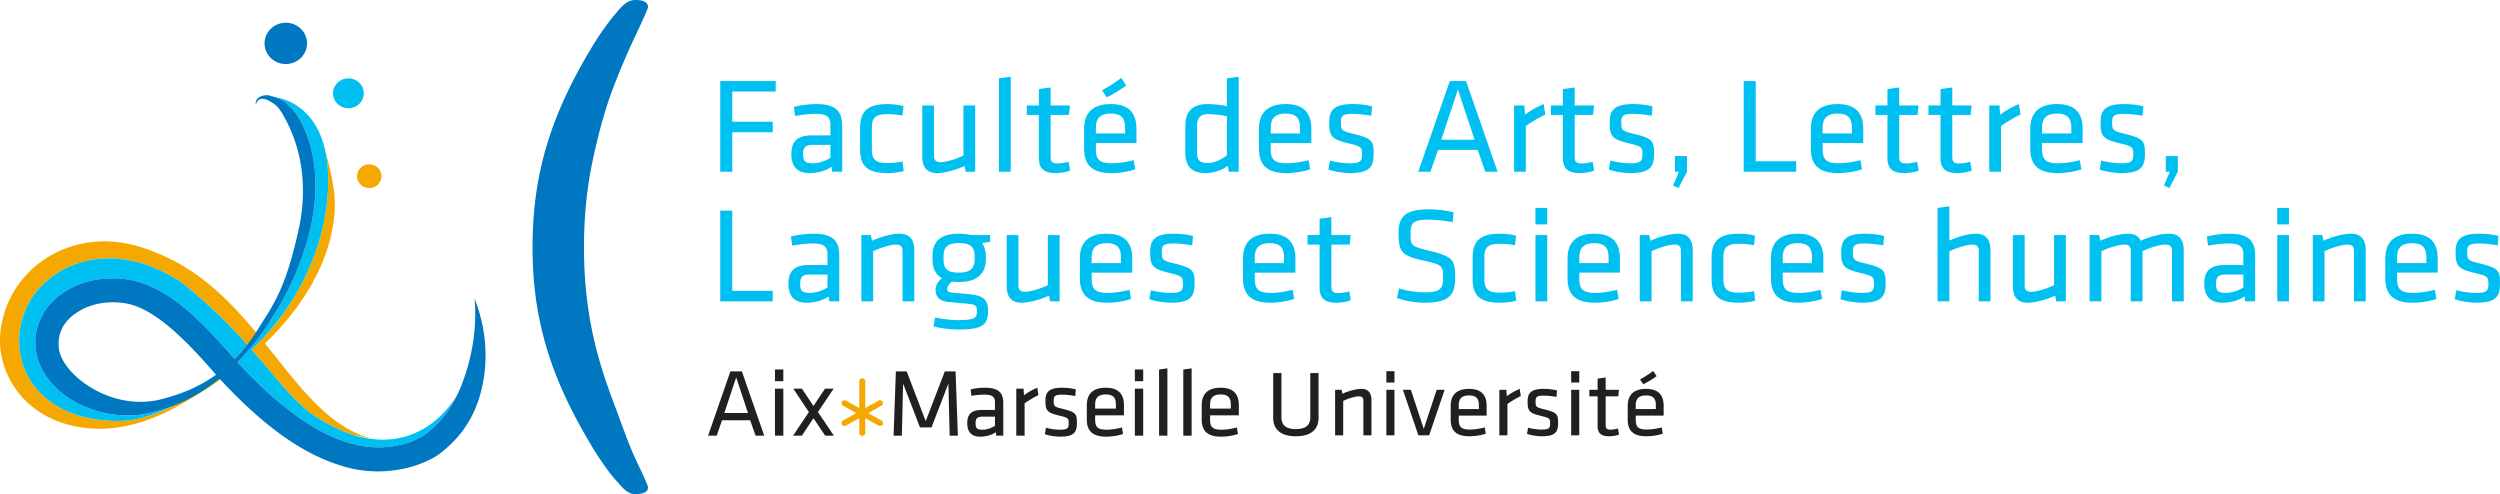
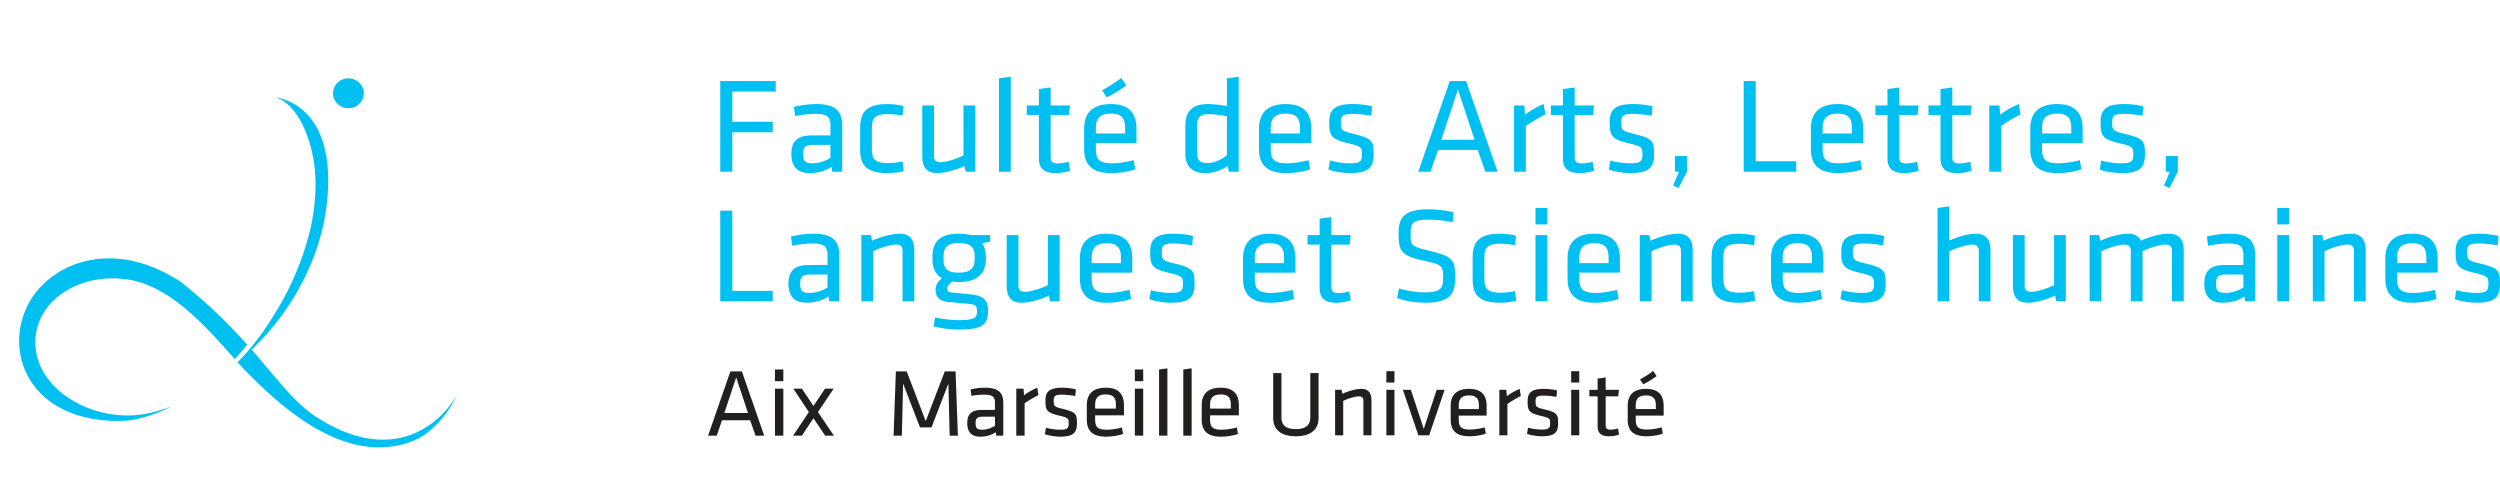
<svg xmlns="http://www.w3.org/2000/svg" width="1214.222" height="240" viewBox="0 0 1214.222 240">
  <path d="M354.74 180.395l-10.84 31.212h4.2l2.586-7.501h13.647l2.655 7.5h4.19l-10.845-31.211h-5.593zm-2.938 20.188l5.756-17.283 5.729 17.283h-11.485zm24.584-15.446h4.065v-5.68h-4.065v5.68zm0 26.47h4.065v-22.828h-4.065v22.828zm28.497-22.828h-4.195l-5.598 8.39-5.588-8.39h-4.19l7.555 11.354-7.696 11.474h4.282l5.637-8.488 5.701 8.488h4.238l-7.766-11.474 7.62-11.354zm53.985-8.384l-9.257 24.134-9.235-24.134h-5.262l-1.117 31.212h4.022l.612-25.305 8.2 21.272h5.599l8.189-21.272.623 25.305h3.994l-1.121-31.212h-5.247zm19.511 7.912c-2.514 0-4.764.277-6.97.84l.429 3.138c1.826-.374 4.027-.601 6.292-.601 3.81 0 5.11 1.002 5.11 3.842v3.572h-6.265c-4.73 0-7.191 1.685-7.191 6.417 0 4.032 1.842 6.568 6.232 6.568 2.846 0 5.54-.742 7.615-2.162l.238 1.685h3.42v-15.89c0-4.867-2.222-7.409-8.91-7.409zm4.862 18.508c-1.789 1.139-4.049 1.886-6.065 1.886-2.894 0-3.338-.937-3.338-3.273 0-2.309.921-3.051 3.425-3.051h5.978v4.438zm14.107-14.844l-.227-3.192h-3.523v22.827h4.043v-15.75c1.935-1.3 4.493-2.904 6.71-3.94l-.532-3.609c-2.32.938-4.725 2.347-6.47 3.664zm18.422 6.509c-3.957-.938-3.995-1.41-3.995-3.924 0-2.07.477-2.867 3.951-2.867 1.93 0 4.531.282 6.52.661l.277-3.235c-1.924-.52-4.39-.808-6.656-.808-6.162 0-8.102 1.94-8.102 6.152 0 4.72.526 5.896 6.362 7.31 4.732 1.122 4.922 1.404 4.922 3.832 0 2.45-.624 3.095-4.325 3.095-2.033 0-4.694-.374-6.71-.932l-.542 3.1c1.886.7 5.078 1.214 7.48 1.214 6.71 0 8.096-2.157 8.096-6.607 0-4.558-.525-5.344-7.278-6.991zm21.294-10.173c-6.992 0-9.214 3.805-9.214 8.531v6.856c0 5.154 2.358 8.384 9.3 8.384 2.943 0 6.076-.515 8.298-1.3l-.526-3.16c-2.563.65-5.116 1.083-7.425 1.083-4.59 0-5.598-1.458-5.598-5.056v-1.924h13.994v-4.786c0-4.725-1.892-8.628-8.83-8.628zm4.915 10.13H531.9v-1.88c0-3.182 1.35-4.965 5.165-4.965 3.799 0 4.915 1.783 4.915 4.964v1.88zm9.203 13.17h4.054v-22.828h-4.054v22.827zm0-26.47h4.054v-5.68h-4.054v5.68zm11.761 26.47h4.048v-32.698l-4.048.548v32.15zm11.771 0h4.049v-32.698l-4.049.548v32.15zm18.156-23.3c-6.997 0-9.213 3.805-9.213 8.531v6.856c0 5.154 2.357 8.384 9.316 8.384 2.943 0 6.07-.515 8.287-1.3l-.526-3.16c-2.563.65-5.121 1.083-7.43 1.083-4.585 0-5.588-1.458-5.588-5.056v-1.924h13.978v-4.786c0-4.725-1.881-8.628-8.824-8.628zm4.921 10.13h-10.075v-1.88c0-3.182 1.35-4.965 5.154-4.965 3.805 0 4.921 1.783 4.921 4.964v1.88zm38.6 4.286c0 3.713-2.104 5.67-7.008 5.67-4.889 0-7.002-1.957-7.002-5.67v-21.516h-4.01v21.75c0 4.942 2.942 8.931 11.012 8.931 8.091 0 11.023-3.989 11.023-8.931v-21.75h-4.015v21.516zm24.767-13.857c-2.71 0-6.633 1.197-9.159 2.379l-.363-1.913h-3.192v22.112h3.934v-16.71c2.418-1.224 5.935-2.232 7.604-2.232 1.453 0 2.2.596 2.2 2.054v16.888h3.92v-16.942c0-3.41-1.302-5.636-4.944-5.636zm12.184-3.08h3.93v-5.489h-3.93v5.49zm0 25.658h3.93v-22.112h-3.93v22.112zm18.166-3.133l-6.259-18.98h-3.88l7.528 22.113h5.224l7.512-22.112h-3.865l-6.26 18.98zm21.994-19.44c-6.775 0-8.92 3.68-8.92 8.276v6.617c0 4.986 2.291 8.124 9.017 8.124 2.851 0 5.88-.493 8.032-1.263l-.509-3.046c-2.488.64-4.954 1.041-7.203 1.041-4.433 0-5.409-1.403-5.409-4.9v-1.869h13.528v-4.634c0-4.574-1.816-8.346-8.536-8.346zm4.774 9.81h-9.766v-1.8c0-3.1 1.317-4.824 4.992-4.824 3.69 0 4.774 1.724 4.774 4.824v1.8zm13.572-6.266l-.234-3.083h-3.403v22.112h3.918v-15.262c1.87-1.263 4.358-2.807 6.499-3.81l-.52-3.501c-2.239.905-4.586 2.287-6.26 3.544zm17.841 6.309c-3.826-.916-3.88-1.35-3.88-3.805 0-1.994.471-2.764 3.832-2.764 1.874 0 4.395.266 6.302.618l.298-3.116c-1.886-.51-4.27-.786-6.454-.786-5.978 0-7.843 1.875-7.843 5.956 0 4.585.499 5.723 6.163 7.089 4.574 1.079 4.758 1.35 4.758 3.707 0 2.363-.618 3.003-4.195 3.003-1.973 0-4.547-.374-6.509-.91l-.51 2.99c1.838.69 4.906 1.182 7.247 1.182 6.476 0 7.853-2.081 7.853-6.406 0-4.4-.51-5.17-7.062-6.758zm13.403-12.937h3.93v-5.49h-3.93v5.49zm0 25.657h3.93v-22.112h-3.93v22.112zm19.093-2.764c-2.091 0-2.335-.846-2.335-2.466v-13.712h6.118l.326-3.17h-6.444v-5.995l-3.913.558v5.437h-4.016v3.17h4.016v14.346c0 3.674 1.826 5.04 5.641 5.04 1.686 0 3.36-.303 4.765-.813l-.505-2.959c-1.441.363-2.574.564-3.653.564zm22.416-25.977l-1.68-2.547c-1.625 1.328-4.064 2.818-6.395 4.146l1.582 2.341a47.035 47.035 0 0 0 6.493-3.94zm3.41 19.148v-4.634c0-4.574-1.816-8.346-8.548-8.346-6.769 0-8.91 3.68-8.91 8.276v6.617c0 4.986 2.277 8.124 9.008 8.124 2.85 0 5.875-.493 8.032-1.263l-.51-3.046c-2.482.64-4.958 1.041-7.191 1.041-4.444 0-5.43-1.403-5.43-4.9v-1.869h13.548zm-13.55-4.98c0-3.09 1.317-4.814 5.002-4.814 3.686 0 4.76 1.724 4.76 4.813v1.81h-9.762v-1.81z" fill="#221f1f" />
-   <path d="M428.34 204.355l-6.369-3.55c.004 0-.147-.088-.283-.166l.305-.17 6.346-3.566c.266-.163.374-.412.428-.618.044-.222.065-.45.065-.629 0-.265-.032-.46-.032-.466l-.01-.152-.137-.097c-.043 0-.66-.537-1.36-.585a.797.797 0 0 0-.406.113l-6.352 3.561-.287.16v-13.286c-.044-.51-.44-.738-.721-.933a2.684 2.684 0 0 0-.59-.303l-.153-.06-.151.06c-.011 0-.293.108-.58.303-.282.195-.678.423-.71.933v13.287c-.099-.055-.188-.106-.287-.16l-6.358-3.562a.776.776 0 0 0-.396-.113c-.704.048-1.327.585-1.365.601l-.125.081-.027.152c0 .006-.021.2-.021.466 0 .179.005.412.06.613.07.233.15.488.422.634l6.362 3.566.298.167-.298.169-6.362 3.55c-.271.173-.363.423-.423.628-.054.223-.06.445-.06.635 0 .26.027.46.027.46l.022.152.125.098c.038 0 .661.547 1.365.574.12 0 .255-.027.396-.092l6.358-3.572.287-.16v7.46c.032.516.428.732.71.944.314.184.58.293.607.293l.14.07.152-.07s.282-.109.575-.293c.282-.212.677-.428.72-.943v-7.467l.299.166 6.341 3.572a.99.99 0 0 0 .406.092c.7-.027 1.317-.553 1.36-.574l.136-.087.011-.163s.032-.2.032-.46c0-.185-.021-.412-.065-.635a1.026 1.026 0 0 0-.428-.628zM128.7 166.78c33.451-32.085 34.942-62.419 33.608-73.204-.818-6.633-2.379-13.706-4.27-19.874 1.382 6.515 1.837 14.6.758 24.709-2.802 26.329-16.741 52.788-36.61 71.388 13.235 15.04 21.468 26.865 32.8 33.58 5.8 3.626 11.306 6.152 16.503 7.789 3.908.828 7.69 1.62 10.162 2.135.027 0 .054.005.076.005-21.917-5.121-36.225-25.651-53.026-46.528zm-47.02-41.488c-13.078-6.27-24.443-8.79-35.11-7.896-27.434 2.303-45.422 23.407-46.527 46.295-.765 15.723 8.747 33.905 28.746 41.179 14.46 5.257 33.808 5.506 57.286-7.463 8.666-4.791 16.335-9.68 23.18-14.59-.423-.38-.851-.759-1.274-1.144a.16.16 0 0 0-.038.028c-.021.016-.043.043-.065.065-4.119 3.652-8.86 6.932-13.842 9.647-11.836 7.408-24.42 12.926-35.829 13.034-44.778.423-58.159-35.201-42.8-59.665 5.99-8.883 15.696-16.14 28.822-18.498 11.8-2.108 26.346-.439 43.45 10.53 14.243 11.301 24.6 21.853 32.957 31.229a113.374 113.374 0 0 0 4.287-5.897c-11.799-14.27-25.12-28.171-43.244-36.854zm97.673-45.471c-3.268 0-5.929 2.575-5.929 5.761 0 3.182 2.661 5.756 5.93 5.756 3.267 0 5.923-2.574 5.923-5.756 0-3.186-2.656-5.761-5.924-5.761z" fill="#f5a800" />
  <path d="M349.814 83.398h5.847v-19.17h19.647V59.14H355.66V44.463h21.088v-5.089h-26.935v44.024zm46.647-32.854c-3.54 0-7.761.601-10.878 1.382l.602 4.444c2.58-.536 6.737-1.067 9.934-1.067 5.376 0 7.214 1.387 7.214 5.425v5.024h-8.856c-6.65 0-10.124 2.384-10.124 9.062 0 5.68 2.574 9.245 8.78 9.245 4 0 7.81-1.051 10.742-3.035l.336 2.38h4.834V60.988c0-6.878-3.132-10.444-12.584-10.444zm6.872 26.117c-2.526 1.588-5.718 2.645-8.574 2.645-4.087 0-4.688-1.322-4.688-4.623 0-3.246 1.279-4.308 4.829-4.308h8.433v6.286zm27.608 7.398c2.926 0 6.249-.455 7.956-.986l-.547-4.623c-2.591.52-4.965.726-7.28.726-5.712 0-7.614-1.588-7.614-6.606V62.056c0-5.03 1.902-6.618 7.615-6.618 2.314 0 4.688.19 7.279.731l.476-4.628c-1.696-.53-4.959-.991-7.885-.991-10.341 0-13.197 4.292-13.197 11.7v10.114c0 7.414 2.585 11.695 13.197 11.695zm37.531-3.436l.547 2.78h4.623V51.212h-5.706V75.54c-3.545 1.777-8.645 3.235-11.094 3.235-2.114 0-3.198-.856-3.198-2.975V51.21h-5.712v24.66c0 4.948 1.902 8.19 7.213 8.19 3.946 0 9.658-1.713 13.327-3.437zm22.432-43.363l-5.707.78v45.358h5.707V37.26zm22.79 42.111c-3.068 0-3.41-1.192-3.41-3.571V55.834h8.906l.482-4.623h-9.387v-8.737l-5.712.797v7.94h-5.864v4.623h5.864v20.892c0 5.355 2.655 7.333 8.227 7.333 2.45 0 4.9-.455 6.943-1.181l-.749-4.303c-2.108.53-3.745.796-5.3.796zm25.83-28.827c-9.864 0-12.98 5.355-12.98 12.037v9.653c0 7.278 3.328 11.825 13.116 11.825 4.151 0 8.574-.715 11.695-1.837l-.748-4.433c-3.598.932-7.202 1.517-10.454 1.517-6.466 0-7.902-2.054-7.902-7.137v-2.721h19.717V62.71c0-6.682-2.64-12.167-12.444-12.167zm6.938 14.286H532.25v-2.644c0-4.499 1.913-7.014 7.273-7.014 5.371 0 6.938 2.515 6.938 7.014v2.644zm.547-23.277l-2.444-3.697c-2.38 1.908-5.913 4.098-9.317 6.005l2.32 3.437c3.458-1.778 6.314-3.502 9.44-5.745zM595.9 51.54c-2.65-.53-6.53-.991-9.447-.991-7.755 0-10.752 4.091-10.752 10.503v13.164c0 6.482 3.132 9.842 9.663 9.842 4.352 0 8.222-1.447 10.948-3.566l.471 2.91h4.83V37.26l-5.713.786v13.495zm0 23.804c-2.444 2.108-6.135 3.831-9.387 3.831-4.022 0-5.105-1.658-5.105-4.959V61.053c0-3.897 1.571-5.615 5.37-5.615 2.315 0 6.06.396 9.122.992v18.915zm28.692 8.714c4.151 0 8.568-.715 11.712-1.837l-.754-4.433c-3.61.932-7.213 1.512-10.476 1.512-6.455 0-7.896-2.049-7.896-7.132v-2.721h19.727V62.71c0-6.677-2.655-12.161-12.438-12.161-9.869 0-12.996 5.349-12.996 12.031v9.653c0 7.278 3.333 11.825 13.121 11.825zm-7.414-21.873c0-4.499 1.902-7.019 7.29-7.019 5.365 0 6.931 2.52 6.931 7.019v2.644h-14.221v-2.644zm39.715 2.71c-5.577-1.323-5.637-1.99-5.637-5.556 0-2.91.678-4.037 5.567-4.037 2.72 0 6.395.4 9.18.932l.413-4.564c-2.727-.726-6.19-1.127-9.382-1.127-8.704 0-11.43 2.705-11.43 8.66 0 6.683.753 8.336 8.98 10.325 6.666 1.577 6.927 1.979 6.927 5.42 0 3.43-.878 4.357-6.103 4.357-2.861 0-6.606-.53-9.463-1.322l-.747 4.363c2.65.997 7.142 1.712 10.54 1.712 9.453 0 11.426-3.035 11.426-9.316 0-6.417-.748-7.539-10.27-9.848zm41.548 7.928h19.25l3.74 10.574h5.923l-15.31-44.024h-7.891l-15.31 44.024h5.923l3.675-10.574zm9.663-29.353l8.08 24.394h-16.177l8.097-24.394zm41.683 7.079c-3.269 1.316-6.667 3.3-9.116 5.154l-.331-4.493h-4.975v32.193h5.712V61.188c2.732-1.848 6.32-4.097 9.452-5.56l-.742-5.078zm24.475 32.328l-.753-4.303c-2.103.53-3.73.796-5.295.796-3.073 0-3.404-1.192-3.404-3.571V55.834h8.899l.488-4.623h-9.387v-8.737l-5.718.797v7.94h-5.847v4.623h5.847v20.892c0 5.355 2.656 7.333 8.233 7.333a21.16 21.16 0 0 0 6.937-1.181zm29.104-8.135c0-6.417-.748-7.539-10.27-9.848-5.578-1.322-5.648-1.989-5.648-5.555 0-2.91.688-4.037 5.577-4.037 2.732 0 6.39.4 9.181.932l.412-4.564c-2.726-.726-6.195-1.127-9.392-1.127-8.7 0-11.414 2.705-11.414 8.66 0 6.683.737 8.336 8.98 10.325 6.656 1.577 6.932 1.979 6.932 5.42 0 3.43-.883 4.357-6.12 4.357-2.855 0-6.611-.53-9.45-1.322l-.749 4.363c2.65.997 7.143 1.712 10.536 1.712 9.457 0 11.425-3.035 11.425-9.316zm11.896 16.59l4.081-7.935V75.8h-5.848v7.598h1.973l-2.851 6.683 2.645 1.252zm57.134-13.013h-19.663V39.374h-5.847v44.024h25.51V78.32zm31.201-.531c-3.61.932-7.208 1.512-10.465 1.512-6.471 0-7.902-2.049-7.902-7.132v-2.721h19.728V62.71c0-6.677-2.65-12.161-12.444-12.161-9.869 0-12.99 5.349-12.99 12.031v9.653c0 7.278 3.332 11.825 13.12 11.825 4.163 0 8.574-.715 11.701-1.837l-.748-4.433zM885.23 62.186c0-4.499 1.902-7.019 7.284-7.019 5.377 0 6.943 2.52 6.943 7.019v2.644H885.23v-2.644zm40.6 17.185c-3.058 0-3.4-1.192-3.4-3.571V55.834h8.922l.466-4.623h-9.387v-8.737l-5.718.797v7.94h-5.842v4.623h5.842v20.892c0 5.355 2.656 7.333 8.238 7.333 2.444 0 4.905-.455 6.937-1.181l-.748-4.303c-2.113.53-3.745.796-5.31.796zm16.66-2.645c0 5.355 2.639 7.333 8.232 7.333 2.444 0 4.9-.455 6.932-1.181l-.743-4.303c-2.114.53-3.745.796-5.306.796-3.068 0-3.393-1.192-3.393-3.571V55.834h8.91l.466-4.623h-9.376v-8.737l-5.723.797v7.94h-5.842v4.623h5.842v20.892zm38.089-26.176c-3.279 1.316-6.666 3.3-9.122 5.154l-.336-4.493h-4.964v32.193h5.718V61.188c2.715-1.848 6.32-4.097 9.452-5.56l-.748-5.078zm18.503 0c-9.875 0-13.002 5.349-13.002 12.031v9.653c0 7.278 3.333 11.825 13.12 11.825 4.147 0 8.58-.715 11.702-1.837l-.748-4.433c-3.61.932-7.203 1.512-10.471 1.512-6.466 0-7.891-2.049-7.891-7.132v-2.721h19.728V62.71c0-6.677-2.656-12.161-12.438-12.161zm6.915 14.28h-14.205v-2.644c0-4.499 1.908-7.019 7.29-7.019 5.365 0 6.915 2.52 6.915 7.019v2.644zm24.015 14.476c-2.867 0-6.607-.53-9.458-1.322l-.753 4.363c2.656.997 7.154 1.712 10.541 1.712 9.463 0 11.436-3.035 11.436-9.316 0-6.417-.754-7.539-10.265-9.848-5.582-1.322-5.658-1.989-5.658-5.555 0-2.91.683-4.037 5.582-4.037 2.72 0 6.39.4 9.176.932l.411-4.564c-2.726-.726-6.189-1.127-9.392-1.127-8.693 0-11.413 2.705-11.413 8.66 0 6.683.742 8.336 8.98 10.325 6.645 1.577 6.932 1.979 6.932 5.42 0 3.43-.89 4.357-6.12 4.357zm23.662 12.027l4.076-7.935V75.8h-5.848v7.598h1.962l-2.851 6.683 2.661 1.252zm-698.018 10.996h-5.842v44.03h25.494v-5.095h-19.652V102.33zm39.38 11.181c-3.54 0-7.767.59-10.883 1.366l.607 4.444c2.58-.526 6.736-1.062 9.928-1.062 5.377 0 7.214 1.393 7.214 5.425v5.024h-8.84c-6.666 0-10.135 2.374-10.135 9.061 0 5.686 2.58 9.257 8.78 9.257 4 0 7.81-1.057 10.737-3.04l.342 2.38h4.828v-22.422c0-6.877-3.127-10.433-12.579-10.433zm6.866 26.112c-2.52 1.588-5.712 2.64-8.574 2.64-4.075 0-4.688-1.312-4.688-4.624 0-3.246 1.29-4.303 4.83-4.303h8.432v6.287zm34.951-26.112c-3.94 0-9.663 1.712-13.332 3.425l-.542-2.775h-4.623v32.204h5.713v-24.329c3.539-1.789 8.639-3.24 11.077-3.24 2.12 0 3.204.856 3.204 2.974v24.595h5.712v-24.67c0-4.96-1.903-8.184-7.209-8.184zm28.964 0c-9.447 0-12.921 4.027-12.921 11.04v1.447c0 4.227 1.501 7.398 4.623 9.127-1.756 1.317-3.122 3.306-3.122 5.69 0 2.97 1.561 5.485 6.45 5.88 3.886.331 5.105.472 8.78.792 3.88.33 4.888.797 4.888 3.507 0 3.365-.802 4.487-9.246 4.487-3.339 0-7.61-.536-11.089-1.306l-.812 4.357c3.744.987 8.975 1.518 12.036 1.518 11.978 0 14.487-2.309 14.487-9.317 0-4.888-2.308-7.148-8.28-7.744-4.152-.396-5.93-.591-9.388-.916-1.512-.147-2.184-.602-2.184-1.865 0-1.387 1.225-2.504 2.385-3.441 1.002.135 2.168.206 3.393.206 8.633 0 12.99-4.027 12.99-10.975v-1.447c-.07-2.515-.612-4.77-1.832-6.433l3.94-.716v-3.24h-9.522c-1.566-.472-3.875-.65-5.576-.65zm7.555 11.1v1.387c0 4.227-2.114 6.417-7.555 6.417-5.437 0-7.545-1.523-7.545-6.417v-1.387c0-4.77 2.033-6.547 7.545-6.547 5.506 0 7.555 1.853 7.555 6.547zm35.558 13.885c-3.534 1.778-8.634 3.235-11.088 3.235-2.109 0-3.204-.861-3.204-2.975V114.16h-5.701v24.665c0 4.96 1.908 8.2 7.203 8.2 3.95 0 9.669-1.723 13.337-3.441l.542 2.78h4.629V114.16h-5.718v24.335zm28.557-24.985c-9.864 0-12.997 5.35-12.997 12.032v9.647c0 7.273 3.339 11.836 13.132 11.836 4.157 0 8.574-.726 11.707-1.853l-.76-4.428c-3.609.927-7.202 1.517-10.47 1.517-6.466 0-7.891-2.054-7.891-7.137v-2.71h19.722v-6.742c0-6.683-2.65-12.162-12.443-12.162zm6.942 14.276h-14.221v-2.64c0-4.504 1.913-7.03 7.279-7.03 5.381 0 6.942 2.526 6.942 7.03v2.64zm25.494.07c-5.587-1.323-5.653-1.983-5.653-5.555 0-2.91.689-4.043 5.583-4.043 2.72 0 6.395.4 9.175.921l.418-4.552c-2.72-.721-6.195-1.117-9.393-1.117-8.703 0-11.419 2.7-11.419 8.66 0 6.672.743 8.331 8.98 10.314 6.65 1.583 6.932 1.973 6.932 5.415 0 3.43-.883 4.362-6.124 4.362-2.861 0-6.596-.53-9.452-1.311l-.748 4.347c2.656 1.002 7.149 1.728 10.547 1.728 9.457 0 11.425-3.04 11.425-9.322 0-6.422-.748-7.544-10.27-9.847zm46.794-14.346c-9.875 0-12.997 5.35-12.997 12.032v9.647c0 7.273 3.328 11.836 13.122 11.836 4.156 0 8.574-.726 11.69-1.853l-.737-4.428c-3.604.927-7.208 1.517-10.482 1.517-6.455 0-7.88-2.054-7.88-7.137v-2.71h19.728v-6.742c0-6.683-2.661-12.162-12.444-12.162zm6.926 14.276h-14.21v-2.64c0-4.504 1.897-7.03 7.284-7.03 5.365 0 6.926 2.526 6.926 7.03v2.64zm26.383 14.546c-3.056 0-3.398-1.187-3.398-3.577v-19.96h8.905l.477-4.635h-9.382v-8.73l-5.707.796v7.934h-5.858v4.634h5.858v20.888c0 5.36 2.64 7.343 8.217 7.343 2.45 0 4.904-.471 6.937-1.187l-.754-4.292c-2.097.526-3.734.786-5.295.786zm44.073-20.563c-8.985-2.183-8.985-2.45-8.985-8.535 0-5.095 1.355-6.542 8.768-6.542 3.735 0 8.027.466 11.637 1.252l.477-4.823c-3.61-.933-8.303-1.453-12.254-1.453-11.22 0-14.482 3.702-14.482 11.37 0 9.133 1.301 11.176 12.243 13.55 9.322 2.054 9.393 2.585 9.393 8.536 0 5.018-1.501 6.872-8.78 6.872-4.135 0-8.499-.667-12.64-1.919l-.958 4.64c3.87 1.506 9.105 2.308 13.457 2.308 12.449 0 14.763-4.362 14.763-12.032 0-8.59-.602-10.318-12.639-13.224zm34.464 20.363c-5.712 0-7.614-1.6-7.614-6.607V125c0-5.024 1.902-6.601 7.614-6.601 2.32 0 4.699.195 7.279.72l.482-4.628c-1.707-.526-4.97-.98-7.897-.98-10.335 0-13.185 4.28-13.185 11.695v10.118c0 7.403 2.585 11.701 13.185 11.701 2.927 0 6.26-.471 7.962-.997l-.547-4.628c-2.58.525-4.96.732-7.279.732zM745.754 109h5.723v-8.005h-5.723V109zm0 37.363h5.723V114.16h-5.723v32.204zm28.573-32.854c-9.858 0-12.986 5.35-12.986 12.032v9.647c0 7.273 3.333 11.836 13.121 11.836 4.157 0 8.569-.726 11.696-1.853l-.748-4.428c-3.598.927-7.213 1.517-10.47 1.517-6.46 0-7.881-2.054-7.881-7.137v-2.71h19.712v-6.742c0-6.683-2.645-12.162-12.444-12.162zm6.937 14.276H767.06v-2.64c0-4.504 1.902-7.03 7.268-7.03 5.376 0 6.937 2.526 6.937 7.03v2.64zm33.662-14.276c-3.946 0-9.663 1.712-13.333 3.425l-.552-2.775h-4.618v32.204h5.723v-24.329c3.523-1.789 8.628-3.24 11.078-3.24 2.114 0 3.192.856 3.192 2.974v24.595h5.713v-24.67c0-4.96-1.908-8.184-7.203-8.184zm29.716 28.622c-5.712 0-7.615-1.6-7.615-6.607V125c0-5.024 1.903-6.601 7.615-6.601 2.314 0 4.694.195 7.273.72l.483-4.628c-1.708-.526-4.97-.98-7.891-.98-10.336 0-13.208 4.28-13.208 11.695v10.118c0 7.403 2.59 11.701 13.208 11.701 2.92 0 6.26-.471 7.956-.997l-.548-4.628c-2.58.525-4.959.732-7.273.732zm28.491-28.622c-9.864 0-12.985 5.35-12.985 12.032v9.647c0 7.273 3.328 11.836 13.11 11.836 4.151 0 8.585-.726 11.717-1.853l-.77-4.428c-3.592.927-7.197 1.517-10.46 1.517-6.465 0-7.89-2.054-7.89-7.137v-2.71h19.733v-6.742c0-6.683-2.666-12.162-12.455-12.162zm6.937 14.276h-14.215v-2.64c0-4.504 1.907-7.03 7.278-7.03 5.377 0 6.937 2.526 6.937 7.03v2.64zm25.495.07c-5.577-1.323-5.653-1.983-5.653-5.555 0-2.91.688-4.043 5.593-4.043 2.71 0 6.39.4 9.165.921l.417-4.552c-2.726-.721-6.178-1.117-9.376-1.117-8.71 0-11.435 2.7-11.435 8.66 0 6.672.747 8.331 8.97 10.314 6.676 1.583 6.936 1.973 6.936 5.415 0 3.43-.872 4.362-6.113 4.362-2.85 0-6.596-.53-9.457-1.311l-.743 4.347c2.645 1.002 7.138 1.728 10.541 1.728 9.452 0 11.43-3.04 11.43-9.322 0-6.422-.753-7.544-10.275-9.847zm53.996-14.346c-3.864 0-9.1 1.637-12.79 3.36v-16.66l-5.713.786v45.368h5.713V122.1c3.539-1.794 8.644-3.306 11.094-3.306 2.097 0 3.197.857 3.197 2.975v24.595h5.697v-24.67c0-4.96-1.892-8.184-7.198-8.184zm38.08 24.985c-3.535 1.778-8.64 3.235-11.074 3.235-2.124 0-3.213-.861-3.213-2.975V114.16h-5.718v24.665c0 4.96 1.918 8.2 7.219 8.2 3.945 0 9.658-1.723 13.327-3.441l.542 2.78h4.623V114.16h-5.707v24.335zm55.762-24.985c-4.146 0-9.723 1.577-13.668 3.425-.96-2.173-2.927-3.425-6.325-3.425-3.945 0-9.647 1.712-13.327 3.425l-.547-2.775h-4.629v32.204h5.713v-24.329c3.539-1.789 8.638-3.24 11.088-3.24 2.103 0 3.192.856 3.192 2.974v24.595h5.713v-24.329c3.539-1.789 8.378-3.24 11.088-3.24 2.12 0 3.198.856 3.198 2.974v24.595h5.718v-24.67c0-4.96-1.897-8.184-7.214-8.184zm29.315 0c-3.55 0-7.772.59-10.893 1.366l.618 4.444c2.585-.526 6.725-1.062 9.923-1.062 5.371 0 7.214 1.393 7.214 5.425v5.024h-8.845c-6.667 0-10.14 2.374-10.14 9.061 0 5.686 2.585 9.257 8.774 9.257 4.01 0 7.826-1.057 10.752-3.04l.337 2.38h4.834v-22.422c0-6.877-3.127-10.433-12.574-10.433zm6.862 26.112c-2.52 1.588-5.718 2.64-8.575 2.64-4.086 0-4.693-1.312-4.693-4.624 0-3.246 1.295-4.303 4.834-4.303h8.434v6.287zm16.46 6.742h5.7V114.16h-5.7v32.204zm0-37.363h5.7v-8.005h-5.7V109zm35.764 4.51c-3.962 0-9.669 1.711-13.333 3.424l-.542-2.775h-4.628v32.204h5.701v-24.329c3.54-1.789 8.65-3.24 11.089-3.24 2.12 0 3.203.856 3.203 2.974v24.595h5.712v-24.67c0-4.96-1.902-8.184-7.202-8.184zm29.71 0c-9.853 0-12.996 5.348-12.996 12.03v9.648c0 7.273 3.339 11.836 13.132 11.836 4.146 0 8.558-.726 11.696-1.853l-.737-4.428c-3.626.927-7.23 1.517-10.493 1.517-6.47 0-7.886-2.054-7.886-7.137v-2.71h19.728v-6.742c0-6.683-2.656-12.162-12.444-12.162zm6.943 14.275h-14.227v-2.64c0-4.504 1.903-7.03 7.284-7.03 5.371 0 6.943 2.526 6.943 7.03v2.64zm25.489.07c-5.566-1.323-5.642-1.983-5.642-5.555 0-2.91.677-4.043 5.571-4.043 2.727 0 6.39.4 9.193.921l.406-4.552c-2.72-.721-6.184-1.117-9.376-1.117-8.72 0-11.436 2.7-11.436 8.66 0 6.672.754 8.331 8.97 10.314 6.666 1.583 6.948 1.973 6.948 5.415 0 3.43-.9 4.362-6.119 4.362-2.856 0-6.607-.53-9.457-1.311l-.76 4.347c2.662 1.002 7.144 1.728 10.542 1.728 9.463 0 11.436-3.04 11.436-9.322 0-6.422-.748-7.544-10.276-9.847zm-1048.96 75.523c-11.332-6.715-19.565-18.54-32.8-33.58 19.869-18.6 33.808-45.06 36.61-71.388 4.7-44.1-19.408-50.257-24.719-51.075 2.542.888 4.97 2.52 6.742 4.379 4.661 4.79 7.181 10.541 9.132 16.394 3.838 11.761 4.456 25.38 1.155 41.46-1.908 8.656-6.861 26.13-18.682 44.399a119.333 119.333 0 0 1-17.061 21.982c15.495 16.769 34.36 33.05 52.95 38.745 18.953 6.233 34.302-.21 39.667-4.877 6.525-5.246 10.84-11.42 13.956-17.793-11.045 18.102-34.41 31.71-66.95 11.354zM87.68 136.81c-17.104-10.964-31.65-12.638-43.45-10.525-13.126 2.358-22.833 9.615-28.821 18.498-15.36 24.464-1.979 60.088 42.799 59.665 8.043-.076 16.665-2.862 25.201-7.078-2.33.873-4.71 1.658-7.154 2.287-25.998 8.016-55.757-7.615-58.765-29.256-1.724-10.508 3.3-18.79 7.067-22.979 4.054-4.26 7.024-5.707 6.959-5.826-.065.45 11.083-8.807 31.147-5.767 19.841 3.387 36.453 21.609 51.297 38.54a76.822 76.822 0 0 0 6.097-6.965c-8.254-9.213-18.459-19.543-32.377-30.594zm81.545-84.249c4.119 0 7.452-3.24 7.452-7.251 0-4.005-3.333-7.252-7.452-7.252-4.13 0-7.469 3.247-7.469 7.252 0 4.01 3.34 7.251 7.469 7.251z" fill="#00c0f2" />
-   <path d="M298.765 197.526c-3.734-9.831-7.847-21.462-10.763-34.865-2.921-13.403-4.369-27.613-4.369-42.598 0-15.165 1.475-29.527 4.445-43.092 2.937-13.588 6.15-24.904 9.625-33.998 3.474-9.073 7.176-17.755 11.116-26.042 3.94-8.292 5.918-12.807 5.918-13.56 0-2.25-2.108-3.371-6.298-3.371-3.858 0-6.66 3.3-9.294 6.433-2.564 3.03-6.135 7.56-10.168 14.043-6.677 10.687-12.292 21.32-16.833 31.938-4.547 10.617-7.913 21.397-10.146 32.35-2.238 10.959-3.344 22.72-3.344 35.299 0 12.747 1.155 24.6 3.469 35.601a165.988 165.988 0 0 0 10.091 31.809c4.407 10.2 10.005 20.8 16.763 31.791 4.109 6.417 7.501 11.078 10.168 13.994 2.65 2.91 5.354 6.742 9.294 6.742 4.19 0 6.298-1.127 6.298-3.37 0-.678-1.864-4.895-5.593-12.683-3.734-7.788-6.656-16.59-10.379-26.421zm-72.022-17.906c-3.252 10.432-8.027 21.559-18.763 30.204-5.365 4.66-20.714 11.104-39.667 4.871-18.59-5.695-37.455-21.976-52.95-38.745a119.333 119.333 0 0 0 17.061-21.982c11.82-18.27 16.774-35.743 18.682-44.398 3.3-16.08 2.683-29.7-1.155-41.46-1.95-5.854-4.47-11.604-9.132-16.395-2.25-2.358-5.55-4.374-8.801-4.932-2.83-1.469-8.786.087-7.691 4.238.547-4.021 4.385-3.387 6.737-1.8 2.775 1.345 4.4 3.22 5.772 5.518 2.645 4.53 15.23 24.898 8.21 56.76-6.362 28.871-12.291 36.41-19.023 47.222-3.528 5.87-7.528 11.067-12.064 15.652-14.839-16.936-31.45-35.152-51.297-38.545-20.064-3.04-31.218 6.217-31.147 5.767.065.114-2.905 1.566-6.964 5.826-3.762 4.19-8.791 12.47-7.062 22.985 3.013 21.635 32.767 37.266 58.765 29.256 11.441-2.96 21.609-8.7 30.345-15.74 16.308 17.512 35.781 34.844 58.023 41.9 22.525 7.696 43.564-.384 50.745-6.894 14.254-11.685 18.346-25.732 19.96-37.645 1.377-12.189-.037-23.89-4.844-36.295 1.067 13.191-.64 23.987-3.74 34.632zM80.081 193.423c-25.608 7.68-50.452-11.885-51.509-24.459-1.344-12.812 10.297-17.782 9.479-17.663-.385.445 8.016-6.2 22.389-4.053 14.161 2.048 29.483 17.418 44.49 34.783-7.008 4.976-15.132 8.834-24.85 11.392zm58.727-162.33c5.702 0 10.32-4.488 10.32-10.021 0-5.545-4.618-10.032-10.32-10.032-5.695 0-10.313 4.487-10.313 10.032 0 5.533 4.618 10.02 10.313 10.02z" fill="#0078c1" />
</svg>